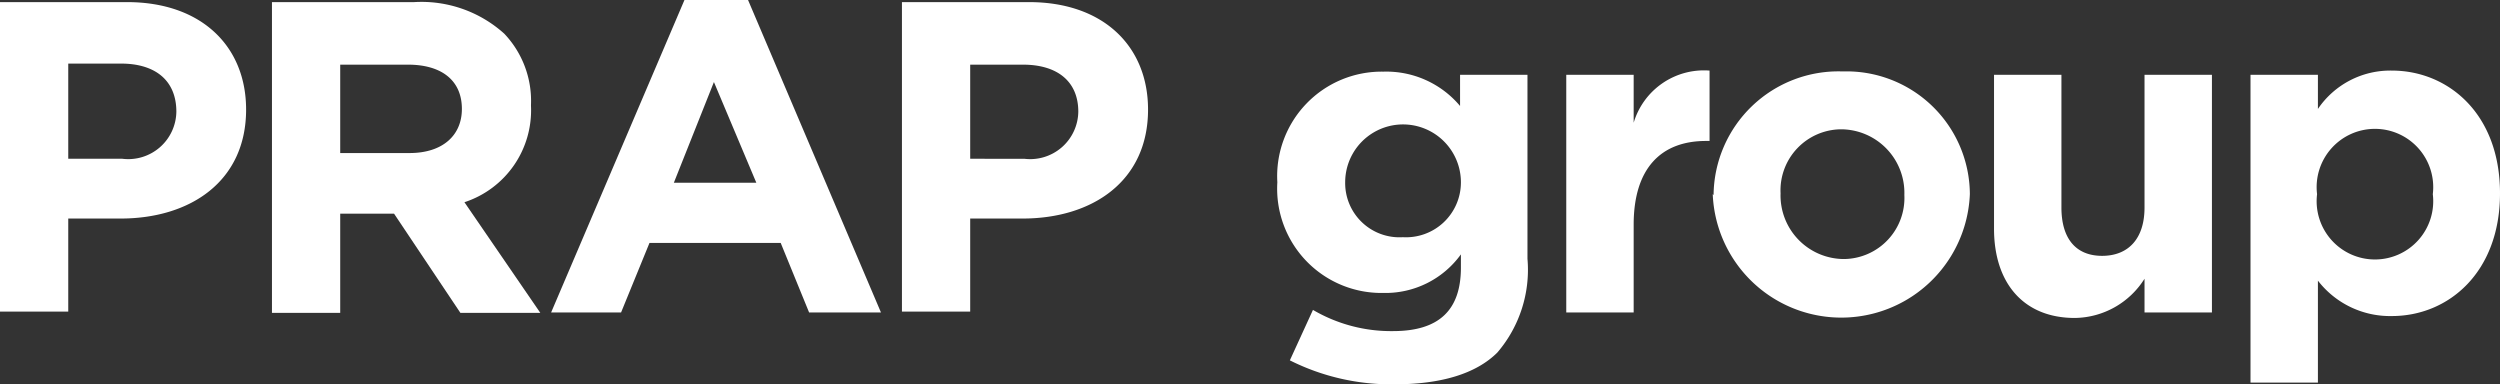
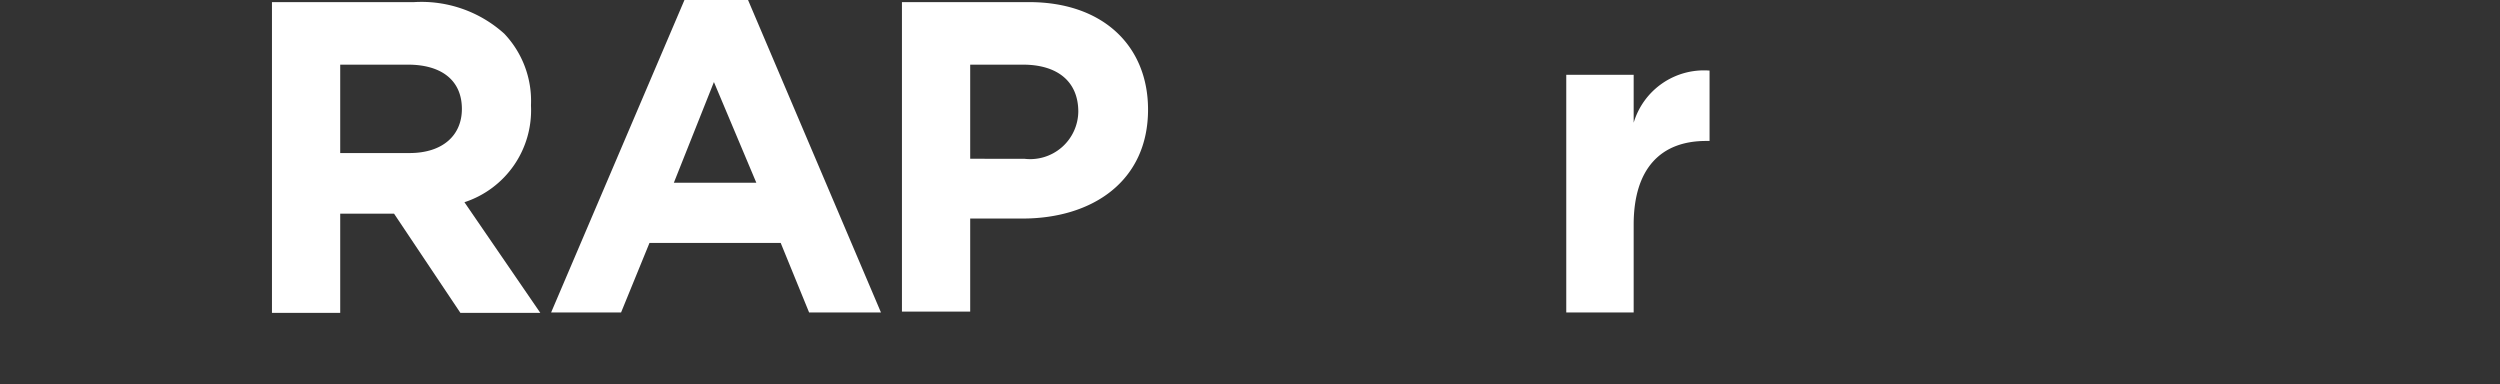
<svg xmlns="http://www.w3.org/2000/svg" viewBox="0 0 117.94 18.13">
  <rect x="0" y="0" width="117.94" height="18.13" fill="#333333" stroke="none" />
  <defs>
    <style>.fd12ec12-9a65-4d4c-bfcd-f114e613ff91{fill:#fff;}</style>
  </defs>
  <g id="abb12543-aa89-4975-bac5-510435ff763b" data-name="レイヤー 2">
    <g id="e7d8baa3-b64c-4961-8d2d-817e7fa43ff6" data-name="コンテンツ">
-       <path class="fd12ec12-9a65-4d4c-bfcd-f114e613ff91" d="M0,.1H6c3.49,0,5.61,2.07,5.61,5.07v0c0,3.39-2.64,5.14-5.92,5.14H3.22v4.39H0ZM5.77,7.49A2.27,2.27,0,0,0,8.32,5.27v0C8.32,3.79,7.32,3,5.71,3H3.22V7.49Z" />
      <path class="fd12ec12-9a65-4d4c-bfcd-f114e613ff91" d="M12.83.1h6.7a5.83,5.83,0,0,1,4.26,1.49,4.6,4.6,0,0,1,1.26,3.35V5a4.56,4.56,0,0,1-3.14,4.54l3.58,5.22H21.72l-3.13-4.68H16.05v4.68H12.83Zm6.49,7.12c1.57,0,2.47-.84,2.47-2.08v0c0-1.38-1-2.09-2.54-2.09h-3.2V7.22Z" />
      <path class="fd12ec12-9a65-4d4c-bfcd-f114e613ff91" d="M32.29,0h3l6.27,14.74H38.17l-1.34-3.28H30.64L29.3,14.74H26Zm3.39,8.62-2-4.75L31.79,8.62Z" />
      <path class="fd12ec12-9a65-4d4c-bfcd-f114e613ff91" d="M42.55.1h6c3.49,0,5.61,2.07,5.61,5.07v0c0,3.39-2.64,5.14-5.92,5.14H45.77v4.39H42.55Zm5.77,7.39a2.27,2.27,0,0,0,2.55-2.22v0c0-1.44-1-2.22-2.61-2.22H45.77V7.49Z" />
-       <path class="fd12ec12-9a65-4d4c-bfcd-f114e613ff91" d="M60.85,17l1.09-2.38a7.29,7.29,0,0,0,3.78,1c2.18,0,3.2-1,3.2-3V12a4.39,4.39,0,0,1-3.66,1.82,4.92,4.92,0,0,1-5-5.22v0a4.93,4.93,0,0,1,5-5.22A4.54,4.54,0,0,1,68.88,5V3.53h3.18v8.68a6,6,0,0,1-1.42,4.42c-1,1-2.66,1.5-4.84,1.5A10.64,10.64,0,0,1,60.85,17ZM68.92,8.6v0a2.73,2.73,0,0,0-5.46,0v0a2.56,2.56,0,0,0,2.72,2.59A2.59,2.59,0,0,0,68.92,8.6Z" />
      <path class="fd12ec12-9a65-4d4c-bfcd-f114e613ff91" d="M73.89,3.53h3.18V5.79a3.46,3.46,0,0,1,3.58-2.46V6.65h-.17c-2.11,0-3.41,1.28-3.41,3.95v4.14H73.89Z" />
-       <path class="fd12ec12-9a65-4d4c-bfcd-f114e613ff91" d="M80.84,9.2v0a5.89,5.89,0,0,1,6.09-5.83,5.82,5.82,0,0,1,6,5.79v0a6.07,6.07,0,0,1-12.13,0Zm9,0v0a3,3,0,0,0-3-3.1A2.88,2.88,0,0,0,84,9.12v0a3,3,0,0,0,3,3.1A2.88,2.88,0,0,0,89.84,9.2Z" />
-       <path class="fd12ec12-9a65-4d4c-bfcd-f114e613ff91" d="M94.07,10.79V3.53h3.18V9.79c0,1.5.71,2.28,1.92,2.28s2-.78,2-2.28V3.53h3.18V14.74h-3.18V13.15A3.94,3.94,0,0,1,97.88,15C95.47,15,94.07,13.36,94.07,10.79Z" />
-       <path class="fd12ec12-9a65-4d4c-bfcd-f114e613ff91" d="M106.17,3.53h3.18V5.14a4.12,4.12,0,0,1,3.49-1.81c2.62,0,5.1,2,5.1,5.79v0c0,3.74-2.44,5.79-5.1,5.79a4.3,4.3,0,0,1-3.49-1.67v4.81h-3.18Zm8.6,5.63v0a2.75,2.75,0,1,0-5.46,0v0a2.75,2.75,0,1,0,5.46,0Z" />
    </g>
  </g>
</svg>